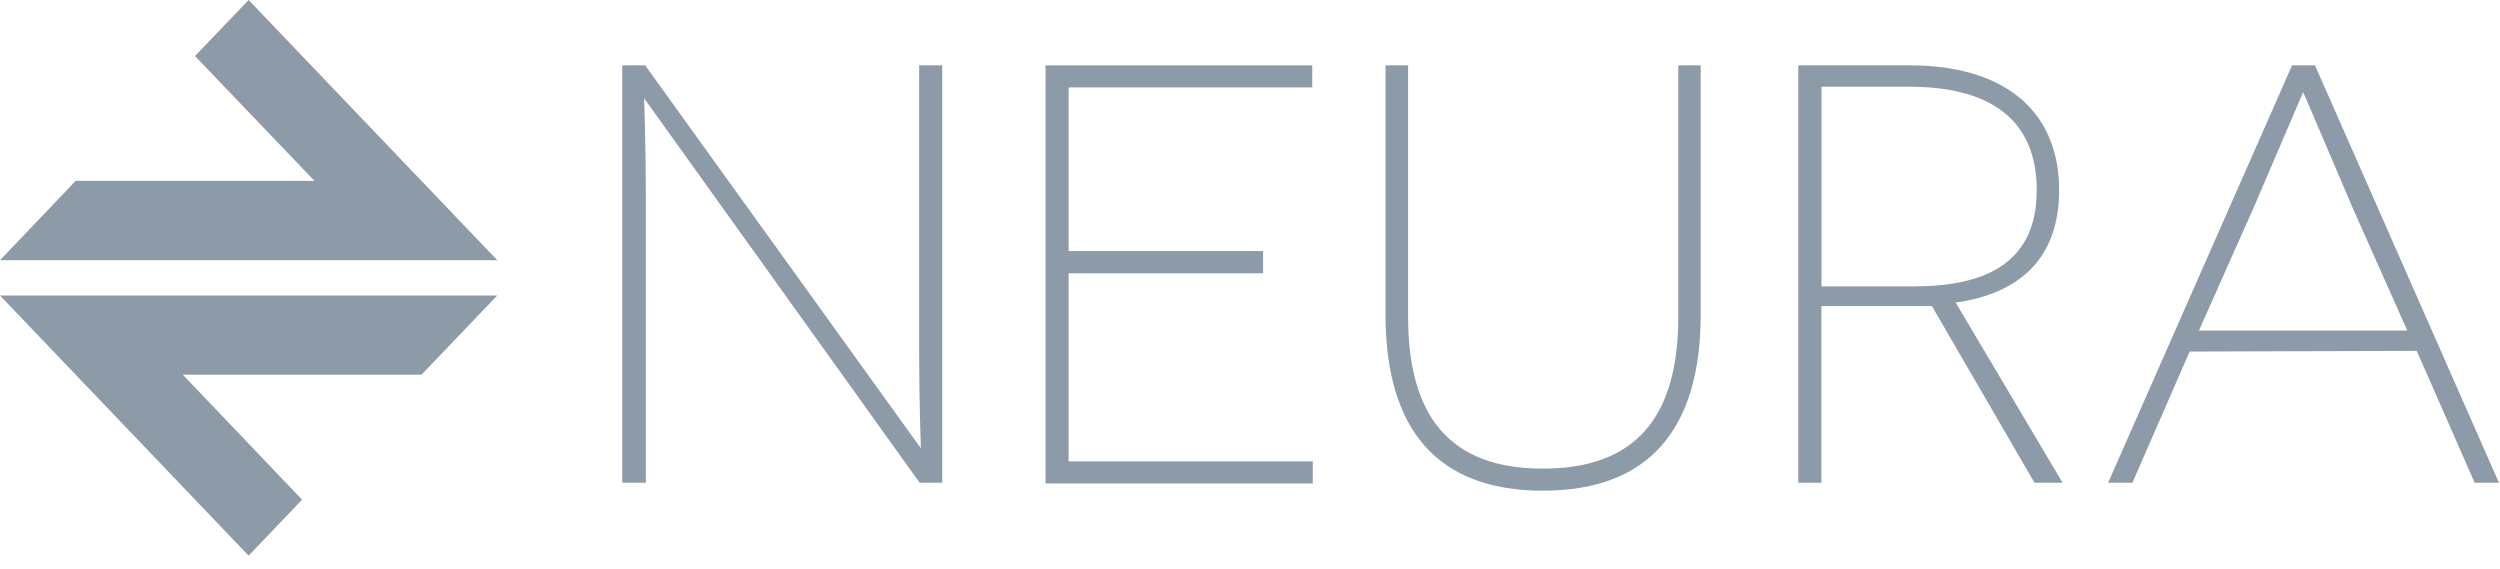
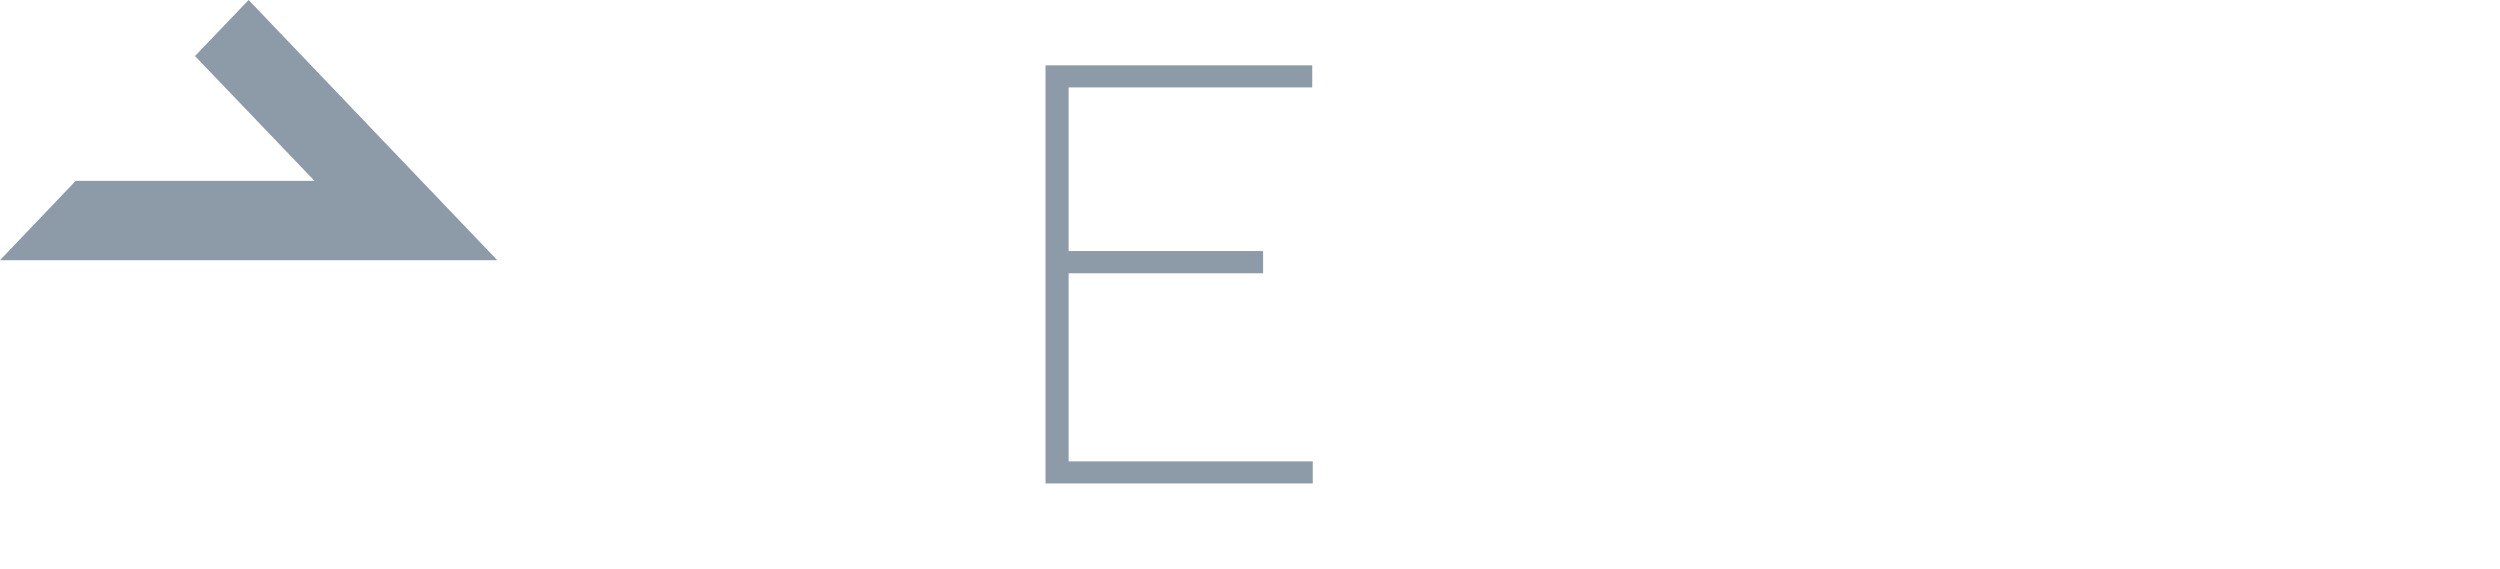
<svg xmlns="http://www.w3.org/2000/svg" width="145px" height="33px" viewBox="0 0 145 33">
  <title>neura</title>
  <desc>Created with Sketch.</desc>
  <g id="Page-1" stroke="none" stroke-width="1" fill="none" fill-rule="evenodd">
    <g id="Desktop-HD-Copy-10" transform="translate(-1107, -1259)" fill="#8D9BA9">
      <g id="neura" transform="translate(1107, 1259)">
        <polygon id="Path" points="14.42 0 11.31 3.25 18.24 10.49 4.39 10.49 0 15.09 28.84 15.09" />
-         <polygon id="Path" points="0 17.14 14.42 32.23 17.52 28.98 10.6 21.73 24.45 21.73 28.84 17.14" />
-         <path d="M37.36,5.7 C37.36,5.7 37.46,8.43 37.46,11.38 L37.46,28 L36.09,28 L36.09,3.79 L37.42,3.79 L53.41,26 C53.41,26 53.31,23.27 53.31,20.39 L53.31,3.79 L54.65,3.79 L54.65,28 L53.34,28 L37.36,5.7 Z" id="Path" />
        <polygon id="Path" points="60.64 3.79 76.11 3.79 76.11 5.07 61.98 5.07 61.98 14.56 73.26 14.56 73.26 15.85 61.98 15.85 61.98 26.76 76.14 26.76 76.14 28.04 60.64 28.04" />
-         <path d="M98.64,18.24 C98.64,24.89 95.64,28.46 89.49,28.46 C83.34,28.46 80.36,24.89 80.36,18.24 L80.36,3.79 L81.67,3.79 L81.67,18.38 C81.67,24.16 84.1,27.18 89.49,27.18 C94.88,27.18 97.34,24.18 97.34,18.38 L97.34,3.79 L98.64,3.79 L98.64,18.24 Z" id="Path" />
-         <path d="M112.05,17.75 C111.43,17.75 109.96,17.75 109.38,17.75 L105.64,17.75 L105.64,28 L104.3,28 L104.3,3.79 L110.78,3.79 C116.2,3.79 119.43,6.39 119.43,11.03 C119.43,15.03 117.09,17.03 113.43,17.55 L119.63,28 L118,28 L112.05,17.75 Z M111,16.61 C115.15,16.61 118.13,15.26 118.13,11.03 C118.13,6.8 115.25,5.03 110.76,5.03 L105.65,5.03 L105.65,16.61 L111,16.61 Z" id="Shape" />
-         <path d="M127,20.39 L123.68,28 L122.27,28 L132.94,3.79 L134.27,3.79 L144.94,28 L143.53,28 L140.17,20.35 L127,20.39 Z M136.46,12.07 C135.46,9.75 133.62,5.38 133.58,5.35 C133.58,5.35 131.69,9.75 130.7,12.07 L127.54,19.17 L139.62,19.17 L136.46,12.07 Z" id="Shape" />
      </g>
    </g>
  </g>
</svg>